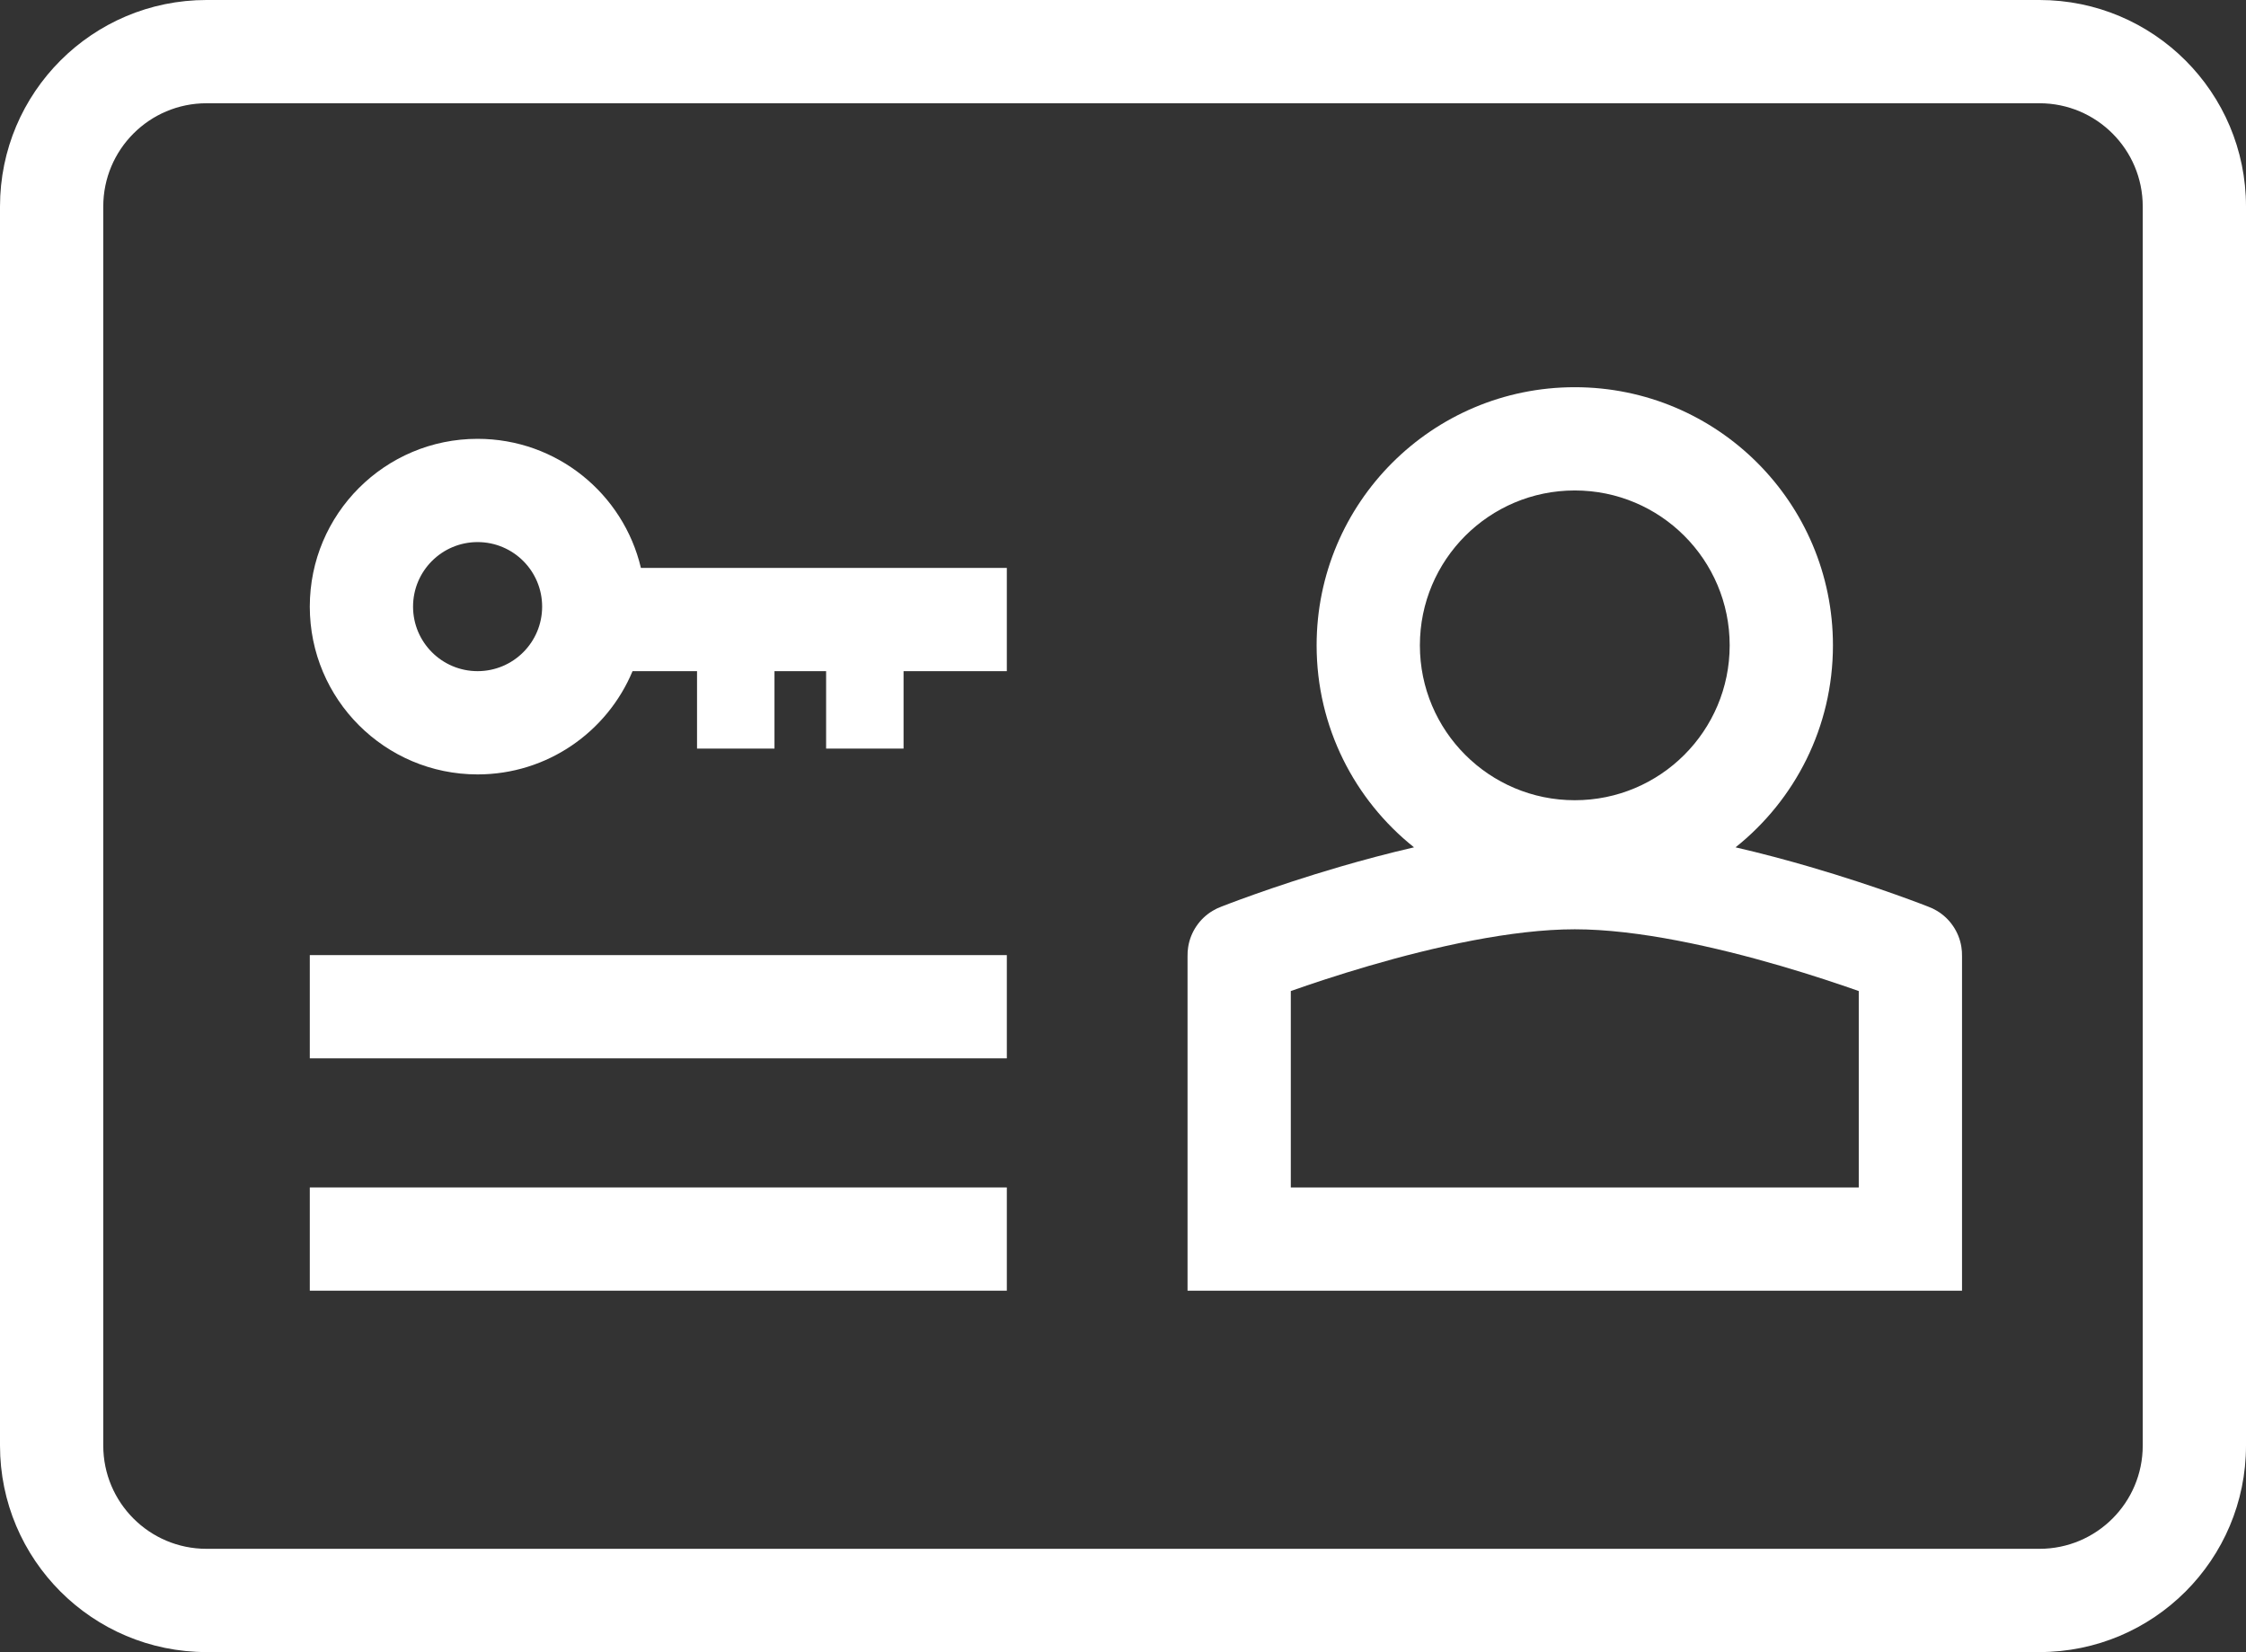
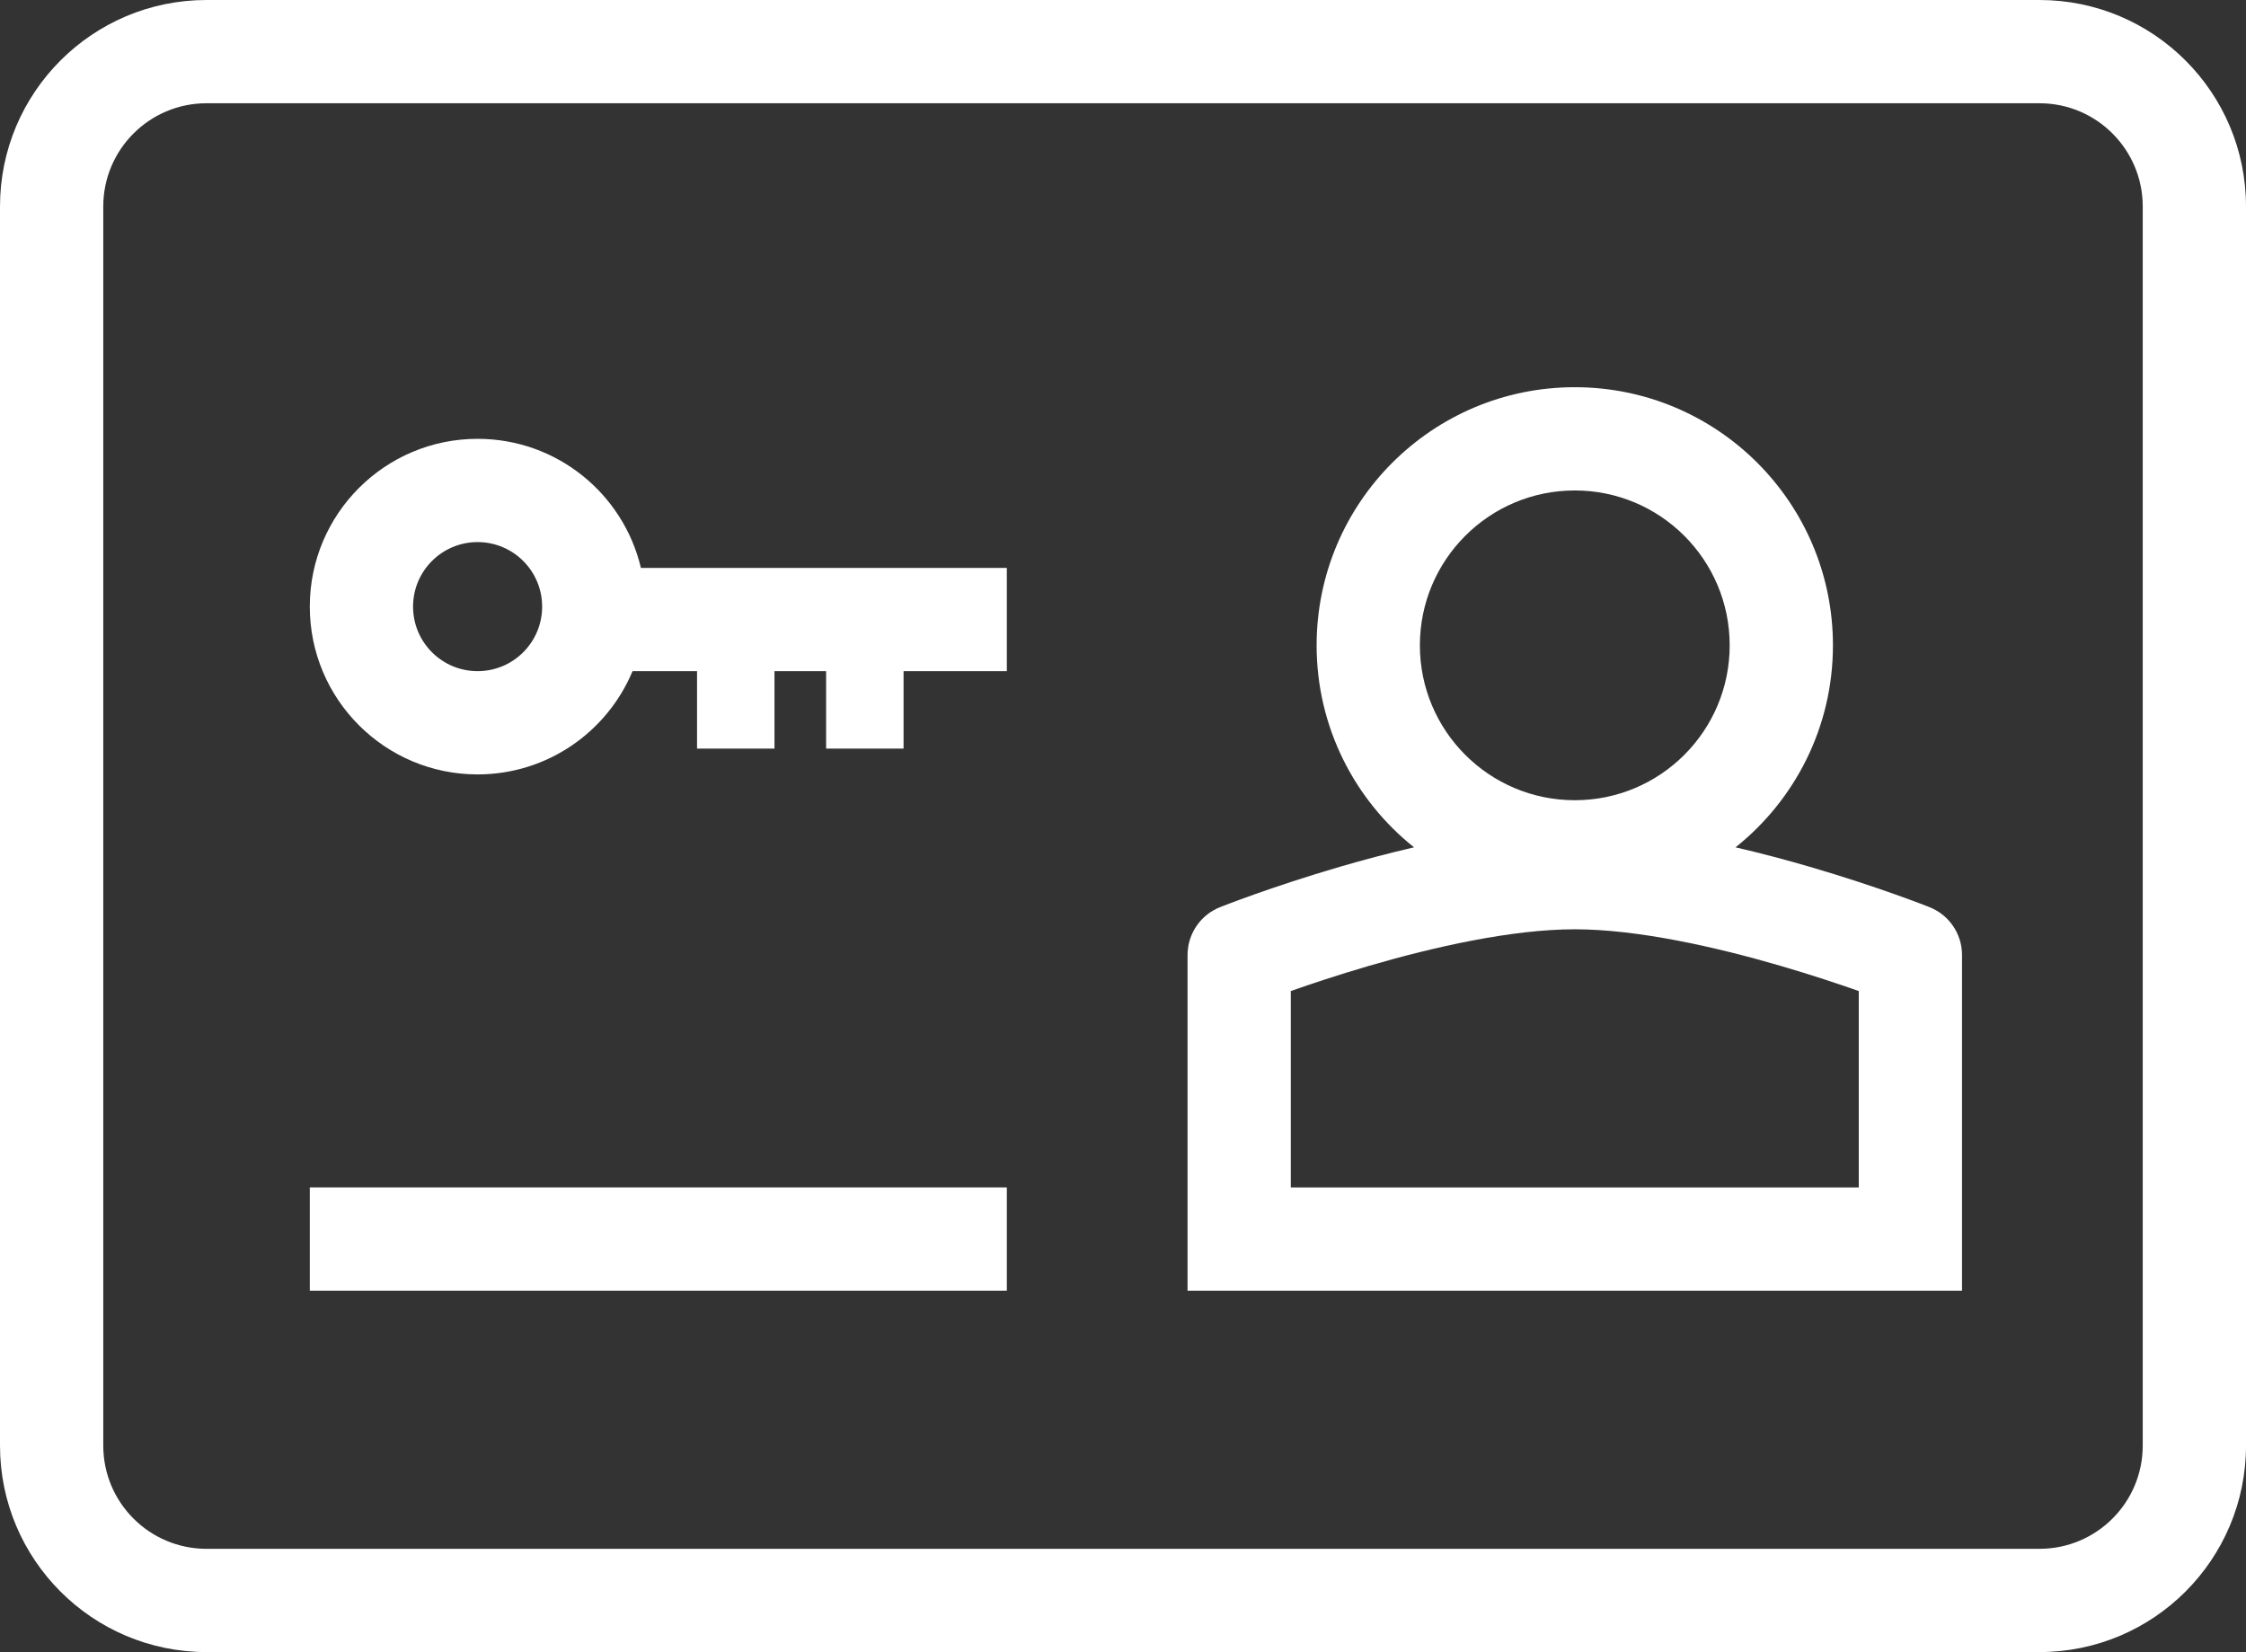
<svg xmlns="http://www.w3.org/2000/svg" width="87" height="64" viewBox="0 0 87 64" fill="none">
  <rect x="0" y="0" width="87" height="64" fill="#333333" stroke="none" />
  <path d="M12 50H39V46H12V50Z" fill="white" />
-   <path d="M39 41H12V37H39V41Z" fill="white" />
  <path fill-rule="evenodd" clip-rule="evenodd" d="M30 26H32V29H35V26H39V22H24.826C24.149 19.133 21.574 17 18.5 17C14.91 17 12 19.91 12 23.5C12 27.09 14.91 30 18.5 30C21.204 30 23.522 28.349 24.502 26H27V29H30V26ZM18.5 21C19.881 21 21 22.119 21 23.5C21 24.881 19.881 26 18.5 26C17.119 26 16 24.881 16 23.5C16 22.119 17.119 21 18.5 21Z" fill="white" />
  <path fill-rule="evenodd" clip-rule="evenodd" d="M46 50H76V37.047C76.003 36.922 75.994 36.799 75.974 36.678C75.927 36.385 75.816 36.113 75.656 35.878C75.496 35.641 75.284 35.437 75.028 35.284C74.921 35.219 74.806 35.165 74.687 35.121L74.638 35.102C74.576 35.078 74.486 35.043 74.372 35C74.144 34.914 73.814 34.792 73.404 34.646C72.584 34.355 71.433 33.968 70.105 33.58C69.227 33.324 68.251 33.061 67.227 32.825C69.526 30.993 71 28.169 71 25C71 19.477 66.523 15 61 15C55.477 15 51 19.477 51 25C51 28.169 52.474 30.993 54.773 32.825C53.749 33.061 52.773 33.324 51.895 33.58C50.567 33.968 49.416 34.355 48.596 34.646C48.185 34.792 47.856 34.914 47.628 35C47.514 35.043 47.424 35.078 47.362 35.102L47.313 35.121C47.193 35.165 47.079 35.22 46.971 35.285C46.716 35.437 46.505 35.641 46.345 35.877C46.185 36.113 46.073 36.385 46.026 36.678C46.006 36.799 45.997 36.922 46 37.047V50ZM68.984 37.42C70.188 37.772 71.239 38.124 72 38.392V46H50V38.392C50.761 38.124 51.812 37.772 53.016 37.42C55.542 36.682 58.569 36 61 36C63.431 36 66.458 36.682 68.984 37.42ZM67 25C67 28.314 64.314 31 61 31C57.686 31 55 28.314 55 25C55 21.686 57.686 19 61 19C64.314 19 67 21.686 67 25Z" fill="white" />
  <path fill-rule="evenodd" clip-rule="evenodd" d="M0 8C0 3.582 3.582 0 8 0H79C83.418 0 87 3.582 87 8V56C87 60.418 83.418 64 79 64H8C3.582 64 0 60.418 0 56V8ZM8 4H79C81.209 4 83 5.791 83 8V56C83 58.209 81.209 60 79 60H8C5.791 60 4 58.209 4 56V8C4 5.791 5.791 4 8 4Z" fill="white" />
</svg>